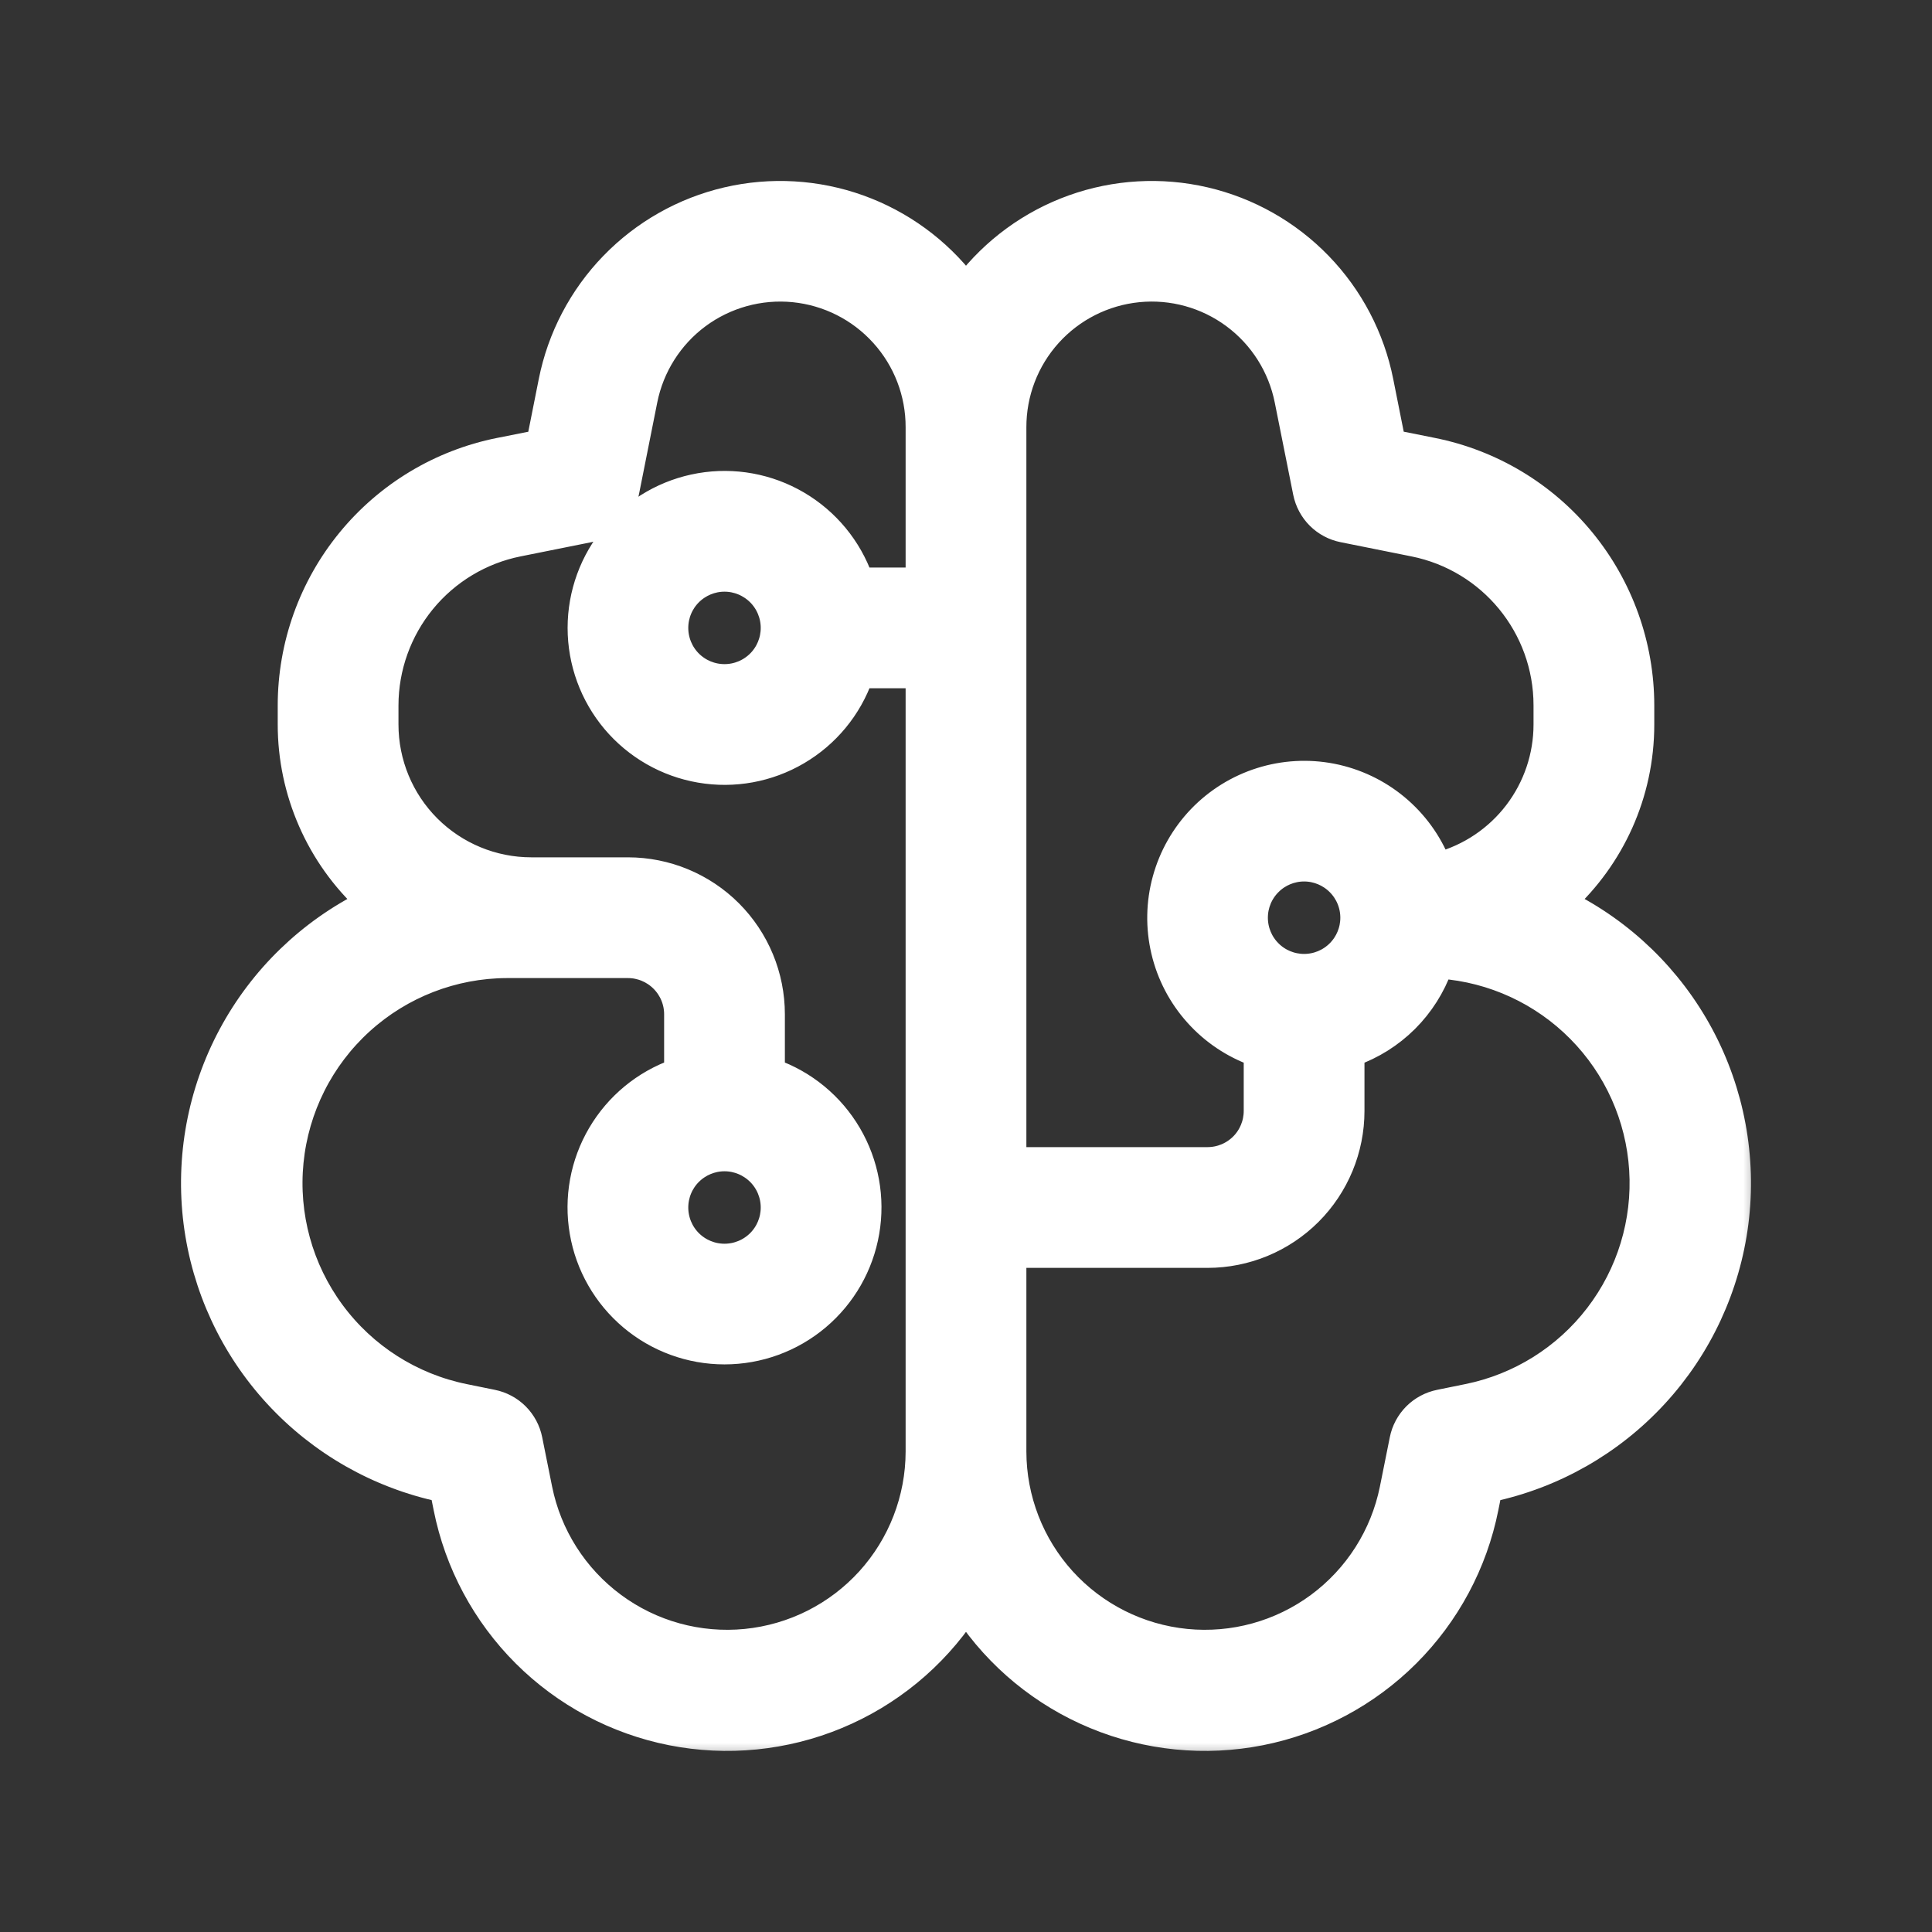
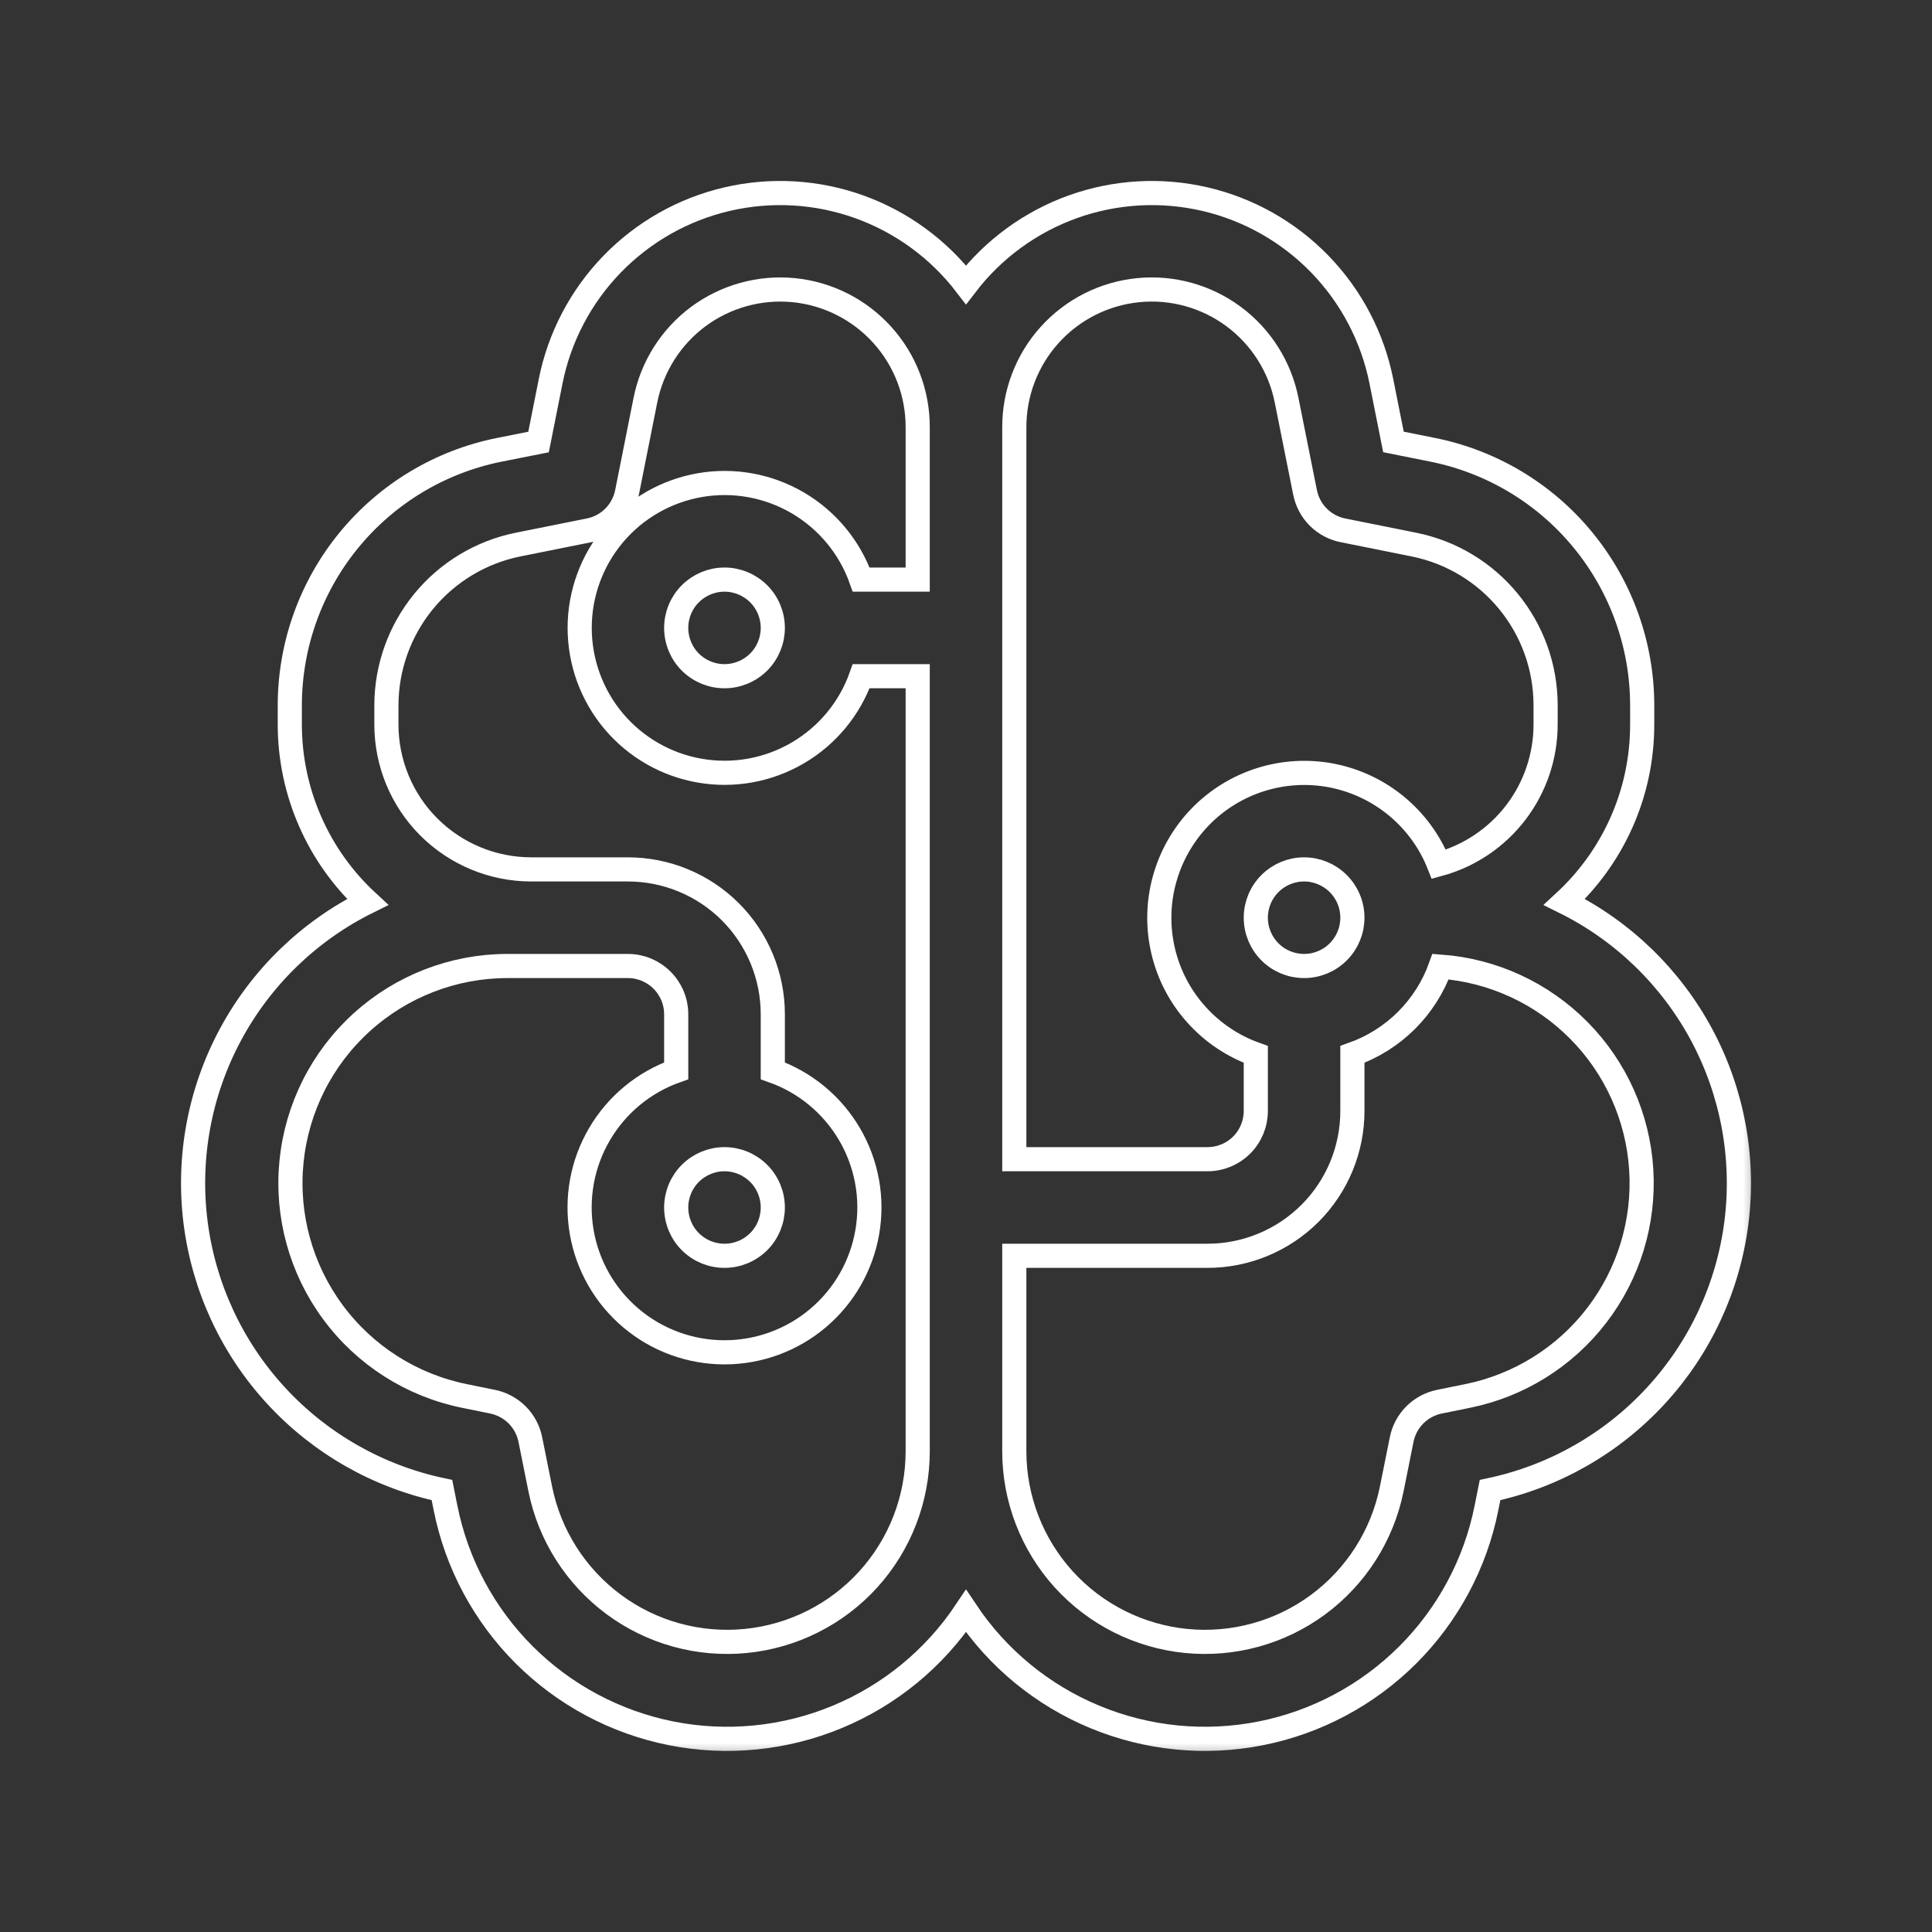
<svg xmlns="http://www.w3.org/2000/svg" width="48" height="48" viewBox="0 0 48 48" fill="none">
  <rect x="0" y="0" width="48" height="48" fill="#333333" stroke="none" />
  <mask id="path-1-outside-1_540_4917" maskUnits="userSpaceOnUse" x="3.798" y="3.796" width="40" height="40" fill="black">
    <rect fill="white" x="3.798" y="3.796" width="40" height="40" />
    <path d="M13.68 9.475C13.898 8.379 14.428 7.368 15.206 6.565C15.984 5.762 16.977 5.2 18.066 4.947C19.155 4.694 20.294 4.76 21.346 5.137C22.399 5.515 23.32 6.188 24 7.075C24.68 6.188 25.601 5.515 26.654 5.137C27.706 4.76 28.845 4.694 29.934 4.947C31.023 5.2 32.016 5.762 32.794 6.565C33.572 7.368 34.102 8.379 34.32 9.475L34.62 10.98L35.594 11.175C37.062 11.469 38.383 12.262 39.331 13.42C40.28 14.578 40.799 16.028 40.8 17.525V18C40.8 19.742 40.056 21.312 38.868 22.409C40.319 23.128 41.51 24.281 42.276 25.708C43.041 27.135 43.344 28.765 43.141 30.372C42.937 31.978 42.239 33.482 41.142 34.673C40.045 35.865 38.604 36.685 37.02 37.02L36.931 37.464C36.655 38.848 35.974 40.118 34.976 41.115C33.977 42.112 32.706 42.79 31.322 43.065C29.938 43.339 28.503 43.197 27.2 42.656C25.897 42.116 24.783 41.201 24 40.027C23.217 41.201 22.103 42.116 20.8 42.656C19.497 43.197 18.062 43.339 16.678 43.065C15.294 42.79 14.023 42.112 13.024 41.115C12.026 40.118 11.345 38.848 11.069 37.464L10.98 37.02C9.396 36.685 7.955 35.865 6.858 34.673C5.761 33.482 5.063 31.978 4.859 30.372C4.656 28.765 4.958 27.135 5.724 25.708C6.49 24.281 7.681 23.128 9.132 22.409C8.523 21.847 8.037 21.166 7.705 20.407C7.372 19.648 7.2 18.829 7.2 18V17.525C7.201 16.028 7.72 14.578 8.669 13.42C9.618 12.262 10.938 11.469 12.406 11.175L13.38 10.982L13.68 9.475ZM33.6 26.196V27.6C33.6 28.555 33.221 29.471 32.546 30.146C31.87 30.821 30.955 31.2 30 31.2H25.2V36.065C25.202 37.239 25.64 38.37 26.428 39.239C27.217 40.108 28.3 40.653 29.468 40.769C30.636 40.885 31.806 40.563 32.75 39.865C33.693 39.167 34.345 38.144 34.577 36.994L34.824 35.765C34.87 35.533 34.985 35.32 35.152 35.152C35.319 34.985 35.533 34.871 35.765 34.824L36.463 34.682C37.74 34.424 38.881 33.711 39.673 32.677C40.466 31.643 40.858 30.356 40.776 29.056C40.694 27.755 40.144 26.528 39.228 25.602C38.312 24.675 37.091 24.111 35.791 24.015C35.611 24.518 35.321 24.975 34.942 25.353C34.563 25.73 34.104 26.018 33.6 26.196ZM31.2 26.196C30.633 25.995 30.125 25.655 29.723 25.206C29.32 24.758 29.037 24.216 28.899 23.63C28.761 23.044 28.771 22.433 28.931 21.852C29.09 21.271 29.392 20.74 29.809 20.306C30.227 19.872 30.747 19.55 31.321 19.369C31.895 19.188 32.506 19.154 33.097 19.27C33.688 19.387 34.24 19.649 34.703 20.034C35.166 20.419 35.526 20.913 35.748 21.473C36.51 21.265 37.182 20.812 37.661 20.185C38.14 19.557 38.4 18.79 38.4 18V17.525C38.4 15.581 37.03 13.911 35.124 13.529L33.365 13.176C33.133 13.13 32.919 13.015 32.752 12.848C32.585 12.681 32.471 12.467 32.424 12.235L31.966 9.946C31.801 9.113 31.332 8.371 30.65 7.865C29.968 7.359 29.122 7.125 28.278 7.209C27.433 7.293 26.649 7.689 26.08 8.319C25.511 8.949 25.198 9.769 25.2 10.618V28.8H30C30.318 28.8 30.623 28.674 30.849 28.449C31.074 28.224 31.2 27.918 31.2 27.6V26.196ZM22.8 14.4V10.615C22.802 9.766 22.488 8.947 21.918 8.318C21.349 7.688 20.566 7.293 19.721 7.209C18.877 7.126 18.031 7.36 17.349 7.865C16.668 8.371 16.199 9.113 16.034 9.946L15.578 12.235C15.532 12.468 15.417 12.681 15.249 12.849C15.082 13.016 14.868 13.13 14.635 13.176L12.876 13.529C11.953 13.714 11.122 14.214 10.525 14.942C9.928 15.671 9.601 16.583 9.6 17.525V18C9.6 18.955 9.979 19.871 10.654 20.546C11.33 21.221 12.245 21.6 13.2 21.6H15.6C16.555 21.6 17.471 21.979 18.146 22.654C18.821 23.33 19.2 24.245 19.2 25.2V26.604C20.001 26.887 20.675 27.444 21.105 28.177C21.535 28.909 21.692 29.77 21.548 30.607C21.405 31.444 20.97 32.203 20.32 32.751C19.671 33.298 18.849 33.598 18 33.598C17.151 33.598 16.329 33.298 15.68 32.751C15.03 32.203 14.595 31.444 14.452 30.607C14.308 29.77 14.465 28.909 14.895 28.177C15.325 27.444 15.999 26.887 16.8 26.604V25.2C16.8 24.882 16.674 24.577 16.448 24.352C16.224 24.127 15.918 24 15.6 24H12.595C11.259 24.004 9.972 24.503 8.983 25.402C7.994 26.3 7.374 27.534 7.242 28.863C7.11 30.193 7.476 31.524 8.27 32.599C9.063 33.674 10.227 34.416 11.537 34.682L12.235 34.824C12.467 34.871 12.681 34.985 12.848 35.152C13.015 35.32 13.13 35.533 13.176 35.765L13.423 36.994C13.655 38.144 14.307 39.167 15.251 39.865C16.194 40.563 17.364 40.885 18.532 40.769C19.7 40.653 20.783 40.108 21.572 39.239C22.36 38.37 22.798 37.239 22.8 36.065V16.8H21.396C21.113 17.601 20.556 18.276 19.823 18.705C19.091 19.135 18.23 19.292 17.393 19.148C16.556 19.005 15.797 18.57 15.249 17.921C14.702 17.271 14.402 16.449 14.402 15.6C14.402 14.751 14.702 13.929 15.249 13.28C15.797 12.63 16.556 12.196 17.393 12.052C18.23 11.908 19.091 12.065 19.823 12.495C20.556 12.925 21.113 13.6 21.396 14.4H22.8ZM19.2 15.6C19.2 15.282 19.074 14.977 18.849 14.752C18.623 14.527 18.318 14.4 18 14.4C17.682 14.4 17.377 14.527 17.151 14.752C16.926 14.977 16.8 15.282 16.8 15.6C16.8 15.918 16.926 16.224 17.151 16.449C17.377 16.674 17.682 16.8 18 16.8C18.318 16.8 18.623 16.674 18.849 16.449C19.074 16.224 19.2 15.918 19.2 15.6ZM18 31.2C18.318 31.2 18.623 31.074 18.849 30.849C19.074 30.624 19.2 30.318 19.2 30C19.2 29.682 19.074 29.377 18.849 29.152C18.623 28.927 18.318 28.8 18 28.8C17.682 28.8 17.377 28.927 17.151 29.152C16.926 29.377 16.8 29.682 16.8 30C16.8 30.318 16.926 30.624 17.151 30.849C17.377 31.074 17.682 31.2 18 31.2ZM32.4 24C32.718 24 33.023 23.874 33.248 23.649C33.474 23.424 33.6 23.118 33.6 22.8C33.6 22.482 33.474 22.177 33.248 21.952C33.023 21.727 32.718 21.6 32.4 21.6C32.082 21.6 31.776 21.727 31.552 21.952C31.326 22.177 31.2 22.482 31.2 22.8C31.2 23.118 31.326 23.424 31.552 23.649C31.776 23.874 32.082 24 32.4 24Z" />
  </mask>
-   <path d="M13.68 9.475C13.898 8.379 14.428 7.368 15.206 6.565C15.984 5.762 16.977 5.2 18.066 4.947C19.155 4.694 20.294 4.76 21.346 5.137C22.399 5.515 23.32 6.188 24 7.075C24.68 6.188 25.601 5.515 26.654 5.137C27.706 4.76 28.845 4.694 29.934 4.947C31.023 5.2 32.016 5.762 32.794 6.565C33.572 7.368 34.102 8.379 34.32 9.475L34.62 10.98L35.594 11.175C37.062 11.469 38.383 12.262 39.331 13.42C40.28 14.578 40.799 16.028 40.8 17.525V18C40.8 19.742 40.056 21.312 38.868 22.409C40.319 23.128 41.51 24.281 42.276 25.708C43.041 27.135 43.344 28.765 43.141 30.372C42.937 31.978 42.239 33.482 41.142 34.673C40.045 35.865 38.604 36.685 37.02 37.02L36.931 37.464C36.655 38.848 35.974 40.118 34.976 41.115C33.977 42.112 32.706 42.79 31.322 43.065C29.938 43.339 28.503 43.197 27.2 42.656C25.897 42.116 24.783 41.201 24 40.027C23.217 41.201 22.103 42.116 20.8 42.656C19.497 43.197 18.062 43.339 16.678 43.065C15.294 42.79 14.023 42.112 13.024 41.115C12.026 40.118 11.345 38.848 11.069 37.464L10.98 37.02C9.396 36.685 7.955 35.865 6.858 34.673C5.761 33.482 5.063 31.978 4.859 30.372C4.656 28.765 4.958 27.135 5.724 25.708C6.49 24.281 7.681 23.128 9.132 22.409C8.523 21.847 8.037 21.166 7.705 20.407C7.372 19.648 7.2 18.829 7.2 18V17.525C7.201 16.028 7.72 14.578 8.669 13.42C9.618 12.262 10.938 11.469 12.406 11.175L13.38 10.982L13.68 9.475ZM33.6 26.196V27.6C33.6 28.555 33.221 29.471 32.546 30.146C31.87 30.821 30.955 31.2 30 31.2H25.2V36.065C25.202 37.239 25.64 38.37 26.428 39.239C27.217 40.108 28.3 40.653 29.468 40.769C30.636 40.885 31.806 40.563 32.75 39.865C33.693 39.167 34.345 38.144 34.577 36.994L34.824 35.765C34.87 35.533 34.985 35.32 35.152 35.152C35.319 34.985 35.533 34.871 35.765 34.824L36.463 34.682C37.74 34.424 38.881 33.711 39.673 32.677C40.466 31.643 40.858 30.356 40.776 29.056C40.694 27.755 40.144 26.528 39.228 25.602C38.312 24.675 37.091 24.111 35.791 24.015C35.611 24.518 35.321 24.975 34.942 25.353C34.563 25.73 34.104 26.018 33.6 26.196ZM31.2 26.196C30.633 25.995 30.125 25.655 29.723 25.206C29.32 24.758 29.037 24.216 28.899 23.63C28.761 23.044 28.771 22.433 28.931 21.852C29.09 21.271 29.392 20.74 29.809 20.306C30.227 19.872 30.747 19.55 31.321 19.369C31.895 19.188 32.506 19.154 33.097 19.27C33.688 19.387 34.24 19.649 34.703 20.034C35.166 20.419 35.526 20.913 35.748 21.473C36.51 21.265 37.182 20.812 37.661 20.185C38.14 19.557 38.4 18.79 38.4 18V17.525C38.4 15.581 37.03 13.911 35.124 13.529L33.365 13.176C33.133 13.13 32.919 13.015 32.752 12.848C32.585 12.681 32.471 12.467 32.424 12.235L31.966 9.946C31.801 9.113 31.332 8.371 30.65 7.865C29.968 7.359 29.122 7.125 28.278 7.209C27.433 7.293 26.649 7.689 26.08 8.319C25.511 8.949 25.198 9.769 25.2 10.618V28.8H30C30.318 28.8 30.623 28.674 30.849 28.449C31.074 28.224 31.2 27.918 31.2 27.6V26.196ZM22.8 14.4V10.615C22.802 9.766 22.488 8.947 21.918 8.318C21.349 7.688 20.566 7.293 19.721 7.209C18.877 7.126 18.031 7.36 17.349 7.865C16.668 8.371 16.199 9.113 16.034 9.946L15.578 12.235C15.532 12.468 15.417 12.681 15.249 12.849C15.082 13.016 14.868 13.13 14.635 13.176L12.876 13.529C11.953 13.714 11.122 14.214 10.525 14.942C9.928 15.671 9.601 16.583 9.6 17.525V18C9.6 18.955 9.979 19.871 10.654 20.546C11.33 21.221 12.245 21.6 13.2 21.6H15.6C16.555 21.6 17.471 21.979 18.146 22.654C18.821 23.33 19.2 24.245 19.2 25.2V26.604C20.001 26.887 20.675 27.444 21.105 28.177C21.535 28.909 21.692 29.77 21.548 30.607C21.405 31.444 20.97 32.203 20.32 32.751C19.671 33.298 18.849 33.598 18 33.598C17.151 33.598 16.329 33.298 15.68 32.751C15.03 32.203 14.595 31.444 14.452 30.607C14.308 29.77 14.465 28.909 14.895 28.177C15.325 27.444 15.999 26.887 16.8 26.604V25.2C16.8 24.882 16.674 24.577 16.448 24.352C16.224 24.127 15.918 24 15.6 24H12.595C11.259 24.004 9.972 24.503 8.983 25.402C7.994 26.3 7.374 27.534 7.242 28.863C7.11 30.193 7.476 31.524 8.27 32.599C9.063 33.674 10.227 34.416 11.537 34.682L12.235 34.824C12.467 34.871 12.681 34.985 12.848 35.152C13.015 35.32 13.13 35.533 13.176 35.765L13.423 36.994C13.655 38.144 14.307 39.167 15.251 39.865C16.194 40.563 17.364 40.885 18.532 40.769C19.7 40.653 20.783 40.108 21.572 39.239C22.36 38.37 22.798 37.239 22.8 36.065V16.8H21.396C21.113 17.601 20.556 18.276 19.823 18.705C19.091 19.135 18.23 19.292 17.393 19.148C16.556 19.005 15.797 18.57 15.249 17.921C14.702 17.271 14.402 16.449 14.402 15.6C14.402 14.751 14.702 13.929 15.249 13.28C15.797 12.63 16.556 12.196 17.393 12.052C18.23 11.908 19.091 12.065 19.823 12.495C20.556 12.925 21.113 13.6 21.396 14.4H22.8ZM19.2 15.6C19.2 15.282 19.074 14.977 18.849 14.752C18.623 14.527 18.318 14.4 18 14.4C17.682 14.4 17.377 14.527 17.151 14.752C16.926 14.977 16.8 15.282 16.8 15.6C16.8 15.918 16.926 16.224 17.151 16.449C17.377 16.674 17.682 16.8 18 16.8C18.318 16.8 18.623 16.674 18.849 16.449C19.074 16.224 19.2 15.918 19.2 15.6ZM18 31.2C18.318 31.2 18.623 31.074 18.849 30.849C19.074 30.624 19.2 30.318 19.2 30C19.2 29.682 19.074 29.377 18.849 29.152C18.623 28.927 18.318 28.8 18 28.8C17.682 28.8 17.377 28.927 17.151 29.152C16.926 29.377 16.8 29.682 16.8 30C16.8 30.318 16.926 30.624 17.151 30.849C17.377 31.074 17.682 31.2 18 31.2ZM32.4 24C32.718 24 33.023 23.874 33.248 23.649C33.474 23.424 33.6 23.118 33.6 22.8C33.6 22.482 33.474 22.177 33.248 21.952C33.023 21.727 32.718 21.6 32.4 21.6C32.082 21.6 31.776 21.727 31.552 21.952C31.326 22.177 31.2 22.482 31.2 22.8C31.2 23.118 31.326 23.424 31.552 23.649C31.776 23.874 32.082 24 32.4 24Z" fill="white" />
  <path d="M13.68 9.475C13.898 8.379 14.428 7.368 15.206 6.565C15.984 5.762 16.977 5.2 18.066 4.947C19.155 4.694 20.294 4.76 21.346 5.137C22.399 5.515 23.32 6.188 24 7.075C24.68 6.188 25.601 5.515 26.654 5.137C27.706 4.76 28.845 4.694 29.934 4.947C31.023 5.2 32.016 5.762 32.794 6.565C33.572 7.368 34.102 8.379 34.32 9.475L34.62 10.98L35.594 11.175C37.062 11.469 38.383 12.262 39.331 13.42C40.28 14.578 40.799 16.028 40.8 17.525V18C40.8 19.742 40.056 21.312 38.868 22.409C40.319 23.128 41.51 24.281 42.276 25.708C43.041 27.135 43.344 28.765 43.141 30.372C42.937 31.978 42.239 33.482 41.142 34.673C40.045 35.865 38.604 36.685 37.02 37.02L36.931 37.464C36.655 38.848 35.974 40.118 34.976 41.115C33.977 42.112 32.706 42.79 31.322 43.065C29.938 43.339 28.503 43.197 27.2 42.656C25.897 42.116 24.783 41.201 24 40.027C23.217 41.201 22.103 42.116 20.8 42.656C19.497 43.197 18.062 43.339 16.678 43.065C15.294 42.79 14.023 42.112 13.024 41.115C12.026 40.118 11.345 38.848 11.069 37.464L10.98 37.02C9.396 36.685 7.955 35.865 6.858 34.673C5.761 33.482 5.063 31.978 4.859 30.372C4.656 28.765 4.958 27.135 5.724 25.708C6.49 24.281 7.681 23.128 9.132 22.409C8.523 21.847 8.037 21.166 7.705 20.407C7.372 19.648 7.2 18.829 7.2 18V17.525C7.201 16.028 7.72 14.578 8.669 13.42C9.618 12.262 10.938 11.469 12.406 11.175L13.38 10.982L13.68 9.475ZM33.6 26.196V27.6C33.6 28.555 33.221 29.471 32.546 30.146C31.87 30.821 30.955 31.2 30 31.2H25.2V36.065C25.202 37.239 25.64 38.37 26.428 39.239C27.217 40.108 28.3 40.653 29.468 40.769C30.636 40.885 31.806 40.563 32.75 39.865C33.693 39.167 34.345 38.144 34.577 36.994L34.824 35.765C34.87 35.533 34.985 35.32 35.152 35.152C35.319 34.985 35.533 34.871 35.765 34.824L36.463 34.682C37.74 34.424 38.881 33.711 39.673 32.677C40.466 31.643 40.858 30.356 40.776 29.056C40.694 27.755 40.144 26.528 39.228 25.602C38.312 24.675 37.091 24.111 35.791 24.015C35.611 24.518 35.321 24.975 34.942 25.353C34.563 25.73 34.104 26.018 33.6 26.196ZM31.2 26.196C30.633 25.995 30.125 25.655 29.723 25.206C29.32 24.758 29.037 24.216 28.899 23.63C28.761 23.044 28.771 22.433 28.931 21.852C29.09 21.271 29.392 20.74 29.809 20.306C30.227 19.872 30.747 19.55 31.321 19.369C31.895 19.188 32.506 19.154 33.097 19.27C33.688 19.387 34.24 19.649 34.703 20.034C35.166 20.419 35.526 20.913 35.748 21.473C36.51 21.265 37.182 20.812 37.661 20.185C38.14 19.557 38.4 18.79 38.4 18V17.525C38.4 15.581 37.03 13.911 35.124 13.529L33.365 13.176C33.133 13.13 32.919 13.015 32.752 12.848C32.585 12.681 32.471 12.467 32.424 12.235L31.966 9.946C31.801 9.113 31.332 8.371 30.65 7.865C29.968 7.359 29.122 7.125 28.278 7.209C27.433 7.293 26.649 7.689 26.08 8.319C25.511 8.949 25.198 9.769 25.2 10.618V28.8H30C30.318 28.8 30.623 28.674 30.849 28.449C31.074 28.224 31.2 27.918 31.2 27.6V26.196ZM22.8 14.4V10.615C22.802 9.766 22.488 8.947 21.918 8.318C21.349 7.688 20.566 7.293 19.721 7.209C18.877 7.126 18.031 7.36 17.349 7.865C16.668 8.371 16.199 9.113 16.034 9.946L15.578 12.235C15.532 12.468 15.417 12.681 15.249 12.849C15.082 13.016 14.868 13.13 14.635 13.176L12.876 13.529C11.953 13.714 11.122 14.214 10.525 14.942C9.928 15.671 9.601 16.583 9.6 17.525V18C9.6 18.955 9.979 19.871 10.654 20.546C11.33 21.221 12.245 21.6 13.2 21.6H15.6C16.555 21.6 17.471 21.979 18.146 22.654C18.821 23.33 19.2 24.245 19.2 25.2V26.604C20.001 26.887 20.675 27.444 21.105 28.177C21.535 28.909 21.692 29.77 21.548 30.607C21.405 31.444 20.97 32.203 20.32 32.751C19.671 33.298 18.849 33.598 18 33.598C17.151 33.598 16.329 33.298 15.68 32.751C15.03 32.203 14.595 31.444 14.452 30.607C14.308 29.77 14.465 28.909 14.895 28.177C15.325 27.444 15.999 26.887 16.8 26.604V25.2C16.8 24.882 16.674 24.577 16.448 24.352C16.224 24.127 15.918 24 15.6 24H12.595C11.259 24.004 9.972 24.503 8.983 25.402C7.994 26.3 7.374 27.534 7.242 28.863C7.11 30.193 7.476 31.524 8.27 32.599C9.063 33.674 10.227 34.416 11.537 34.682L12.235 34.824C12.467 34.871 12.681 34.985 12.848 35.152C13.015 35.32 13.13 35.533 13.176 35.765L13.423 36.994C13.655 38.144 14.307 39.167 15.251 39.865C16.194 40.563 17.364 40.885 18.532 40.769C19.7 40.653 20.783 40.108 21.572 39.239C22.36 38.37 22.798 37.239 22.8 36.065V16.8H21.396C21.113 17.601 20.556 18.276 19.823 18.705C19.091 19.135 18.23 19.292 17.393 19.148C16.556 19.005 15.797 18.57 15.249 17.921C14.702 17.271 14.402 16.449 14.402 15.6C14.402 14.751 14.702 13.929 15.249 13.28C15.797 12.63 16.556 12.196 17.393 12.052C18.23 11.908 19.091 12.065 19.823 12.495C20.556 12.925 21.113 13.6 21.396 14.4H22.8ZM19.2 15.6C19.2 15.282 19.074 14.977 18.849 14.752C18.623 14.527 18.318 14.4 18 14.4C17.682 14.4 17.377 14.527 17.151 14.752C16.926 14.977 16.8 15.282 16.8 15.6C16.8 15.918 16.926 16.224 17.151 16.449C17.377 16.674 17.682 16.8 18 16.8C18.318 16.8 18.623 16.674 18.849 16.449C19.074 16.224 19.2 15.918 19.2 15.6ZM18 31.2C18.318 31.2 18.623 31.074 18.849 30.849C19.074 30.624 19.2 30.318 19.2 30C19.2 29.682 19.074 29.377 18.849 29.152C18.623 28.927 18.318 28.8 18 28.8C17.682 28.8 17.377 28.927 17.151 29.152C16.926 29.377 16.8 29.682 16.8 30C16.8 30.318 16.926 30.624 17.151 30.849C17.377 31.074 17.682 31.2 18 31.2ZM32.4 24C32.718 24 33.023 23.874 33.248 23.649C33.474 23.424 33.6 23.118 33.6 22.8C33.6 22.482 33.474 22.177 33.248 21.952C33.023 21.727 32.718 21.6 32.4 21.6C32.082 21.6 31.776 21.727 31.552 21.952C31.326 22.177 31.2 22.482 31.2 22.8C31.2 23.118 31.326 23.424 31.552 23.649C31.776 23.874 32.082 24 32.4 24Z" stroke="white" stroke-width="0.6" mask="url(#path-1-outside-1_540_4917)" />
</svg>